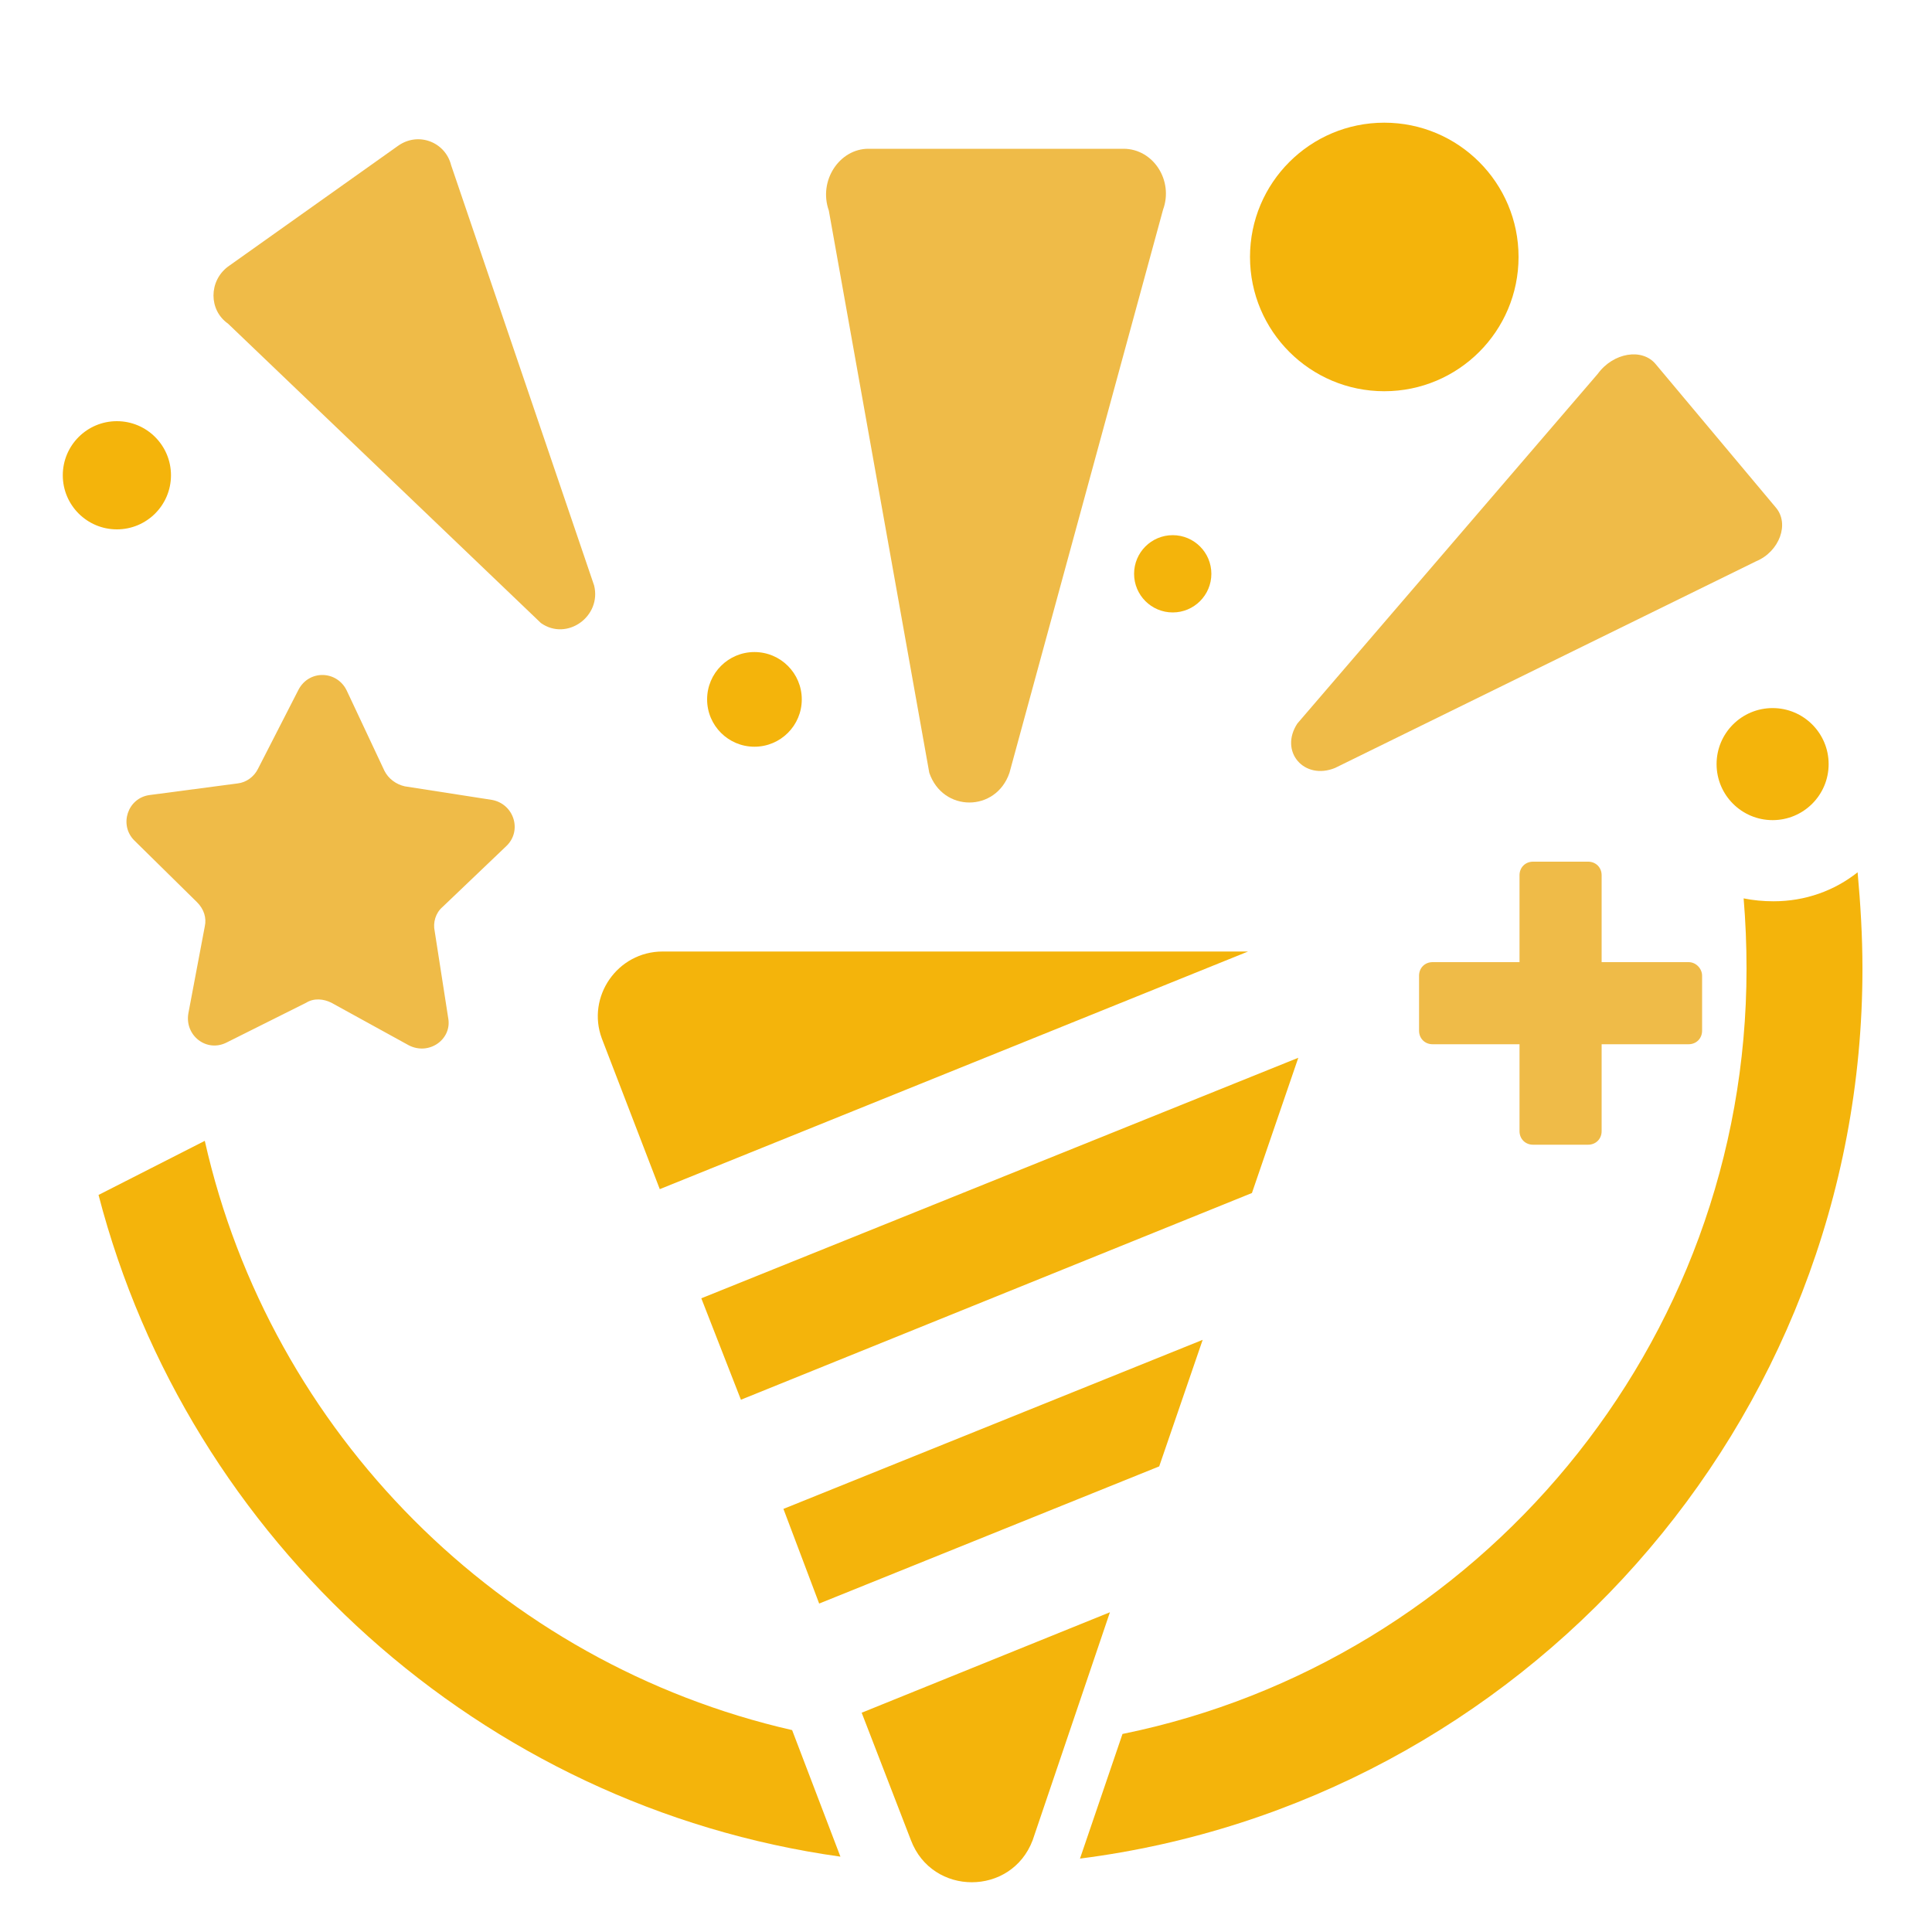
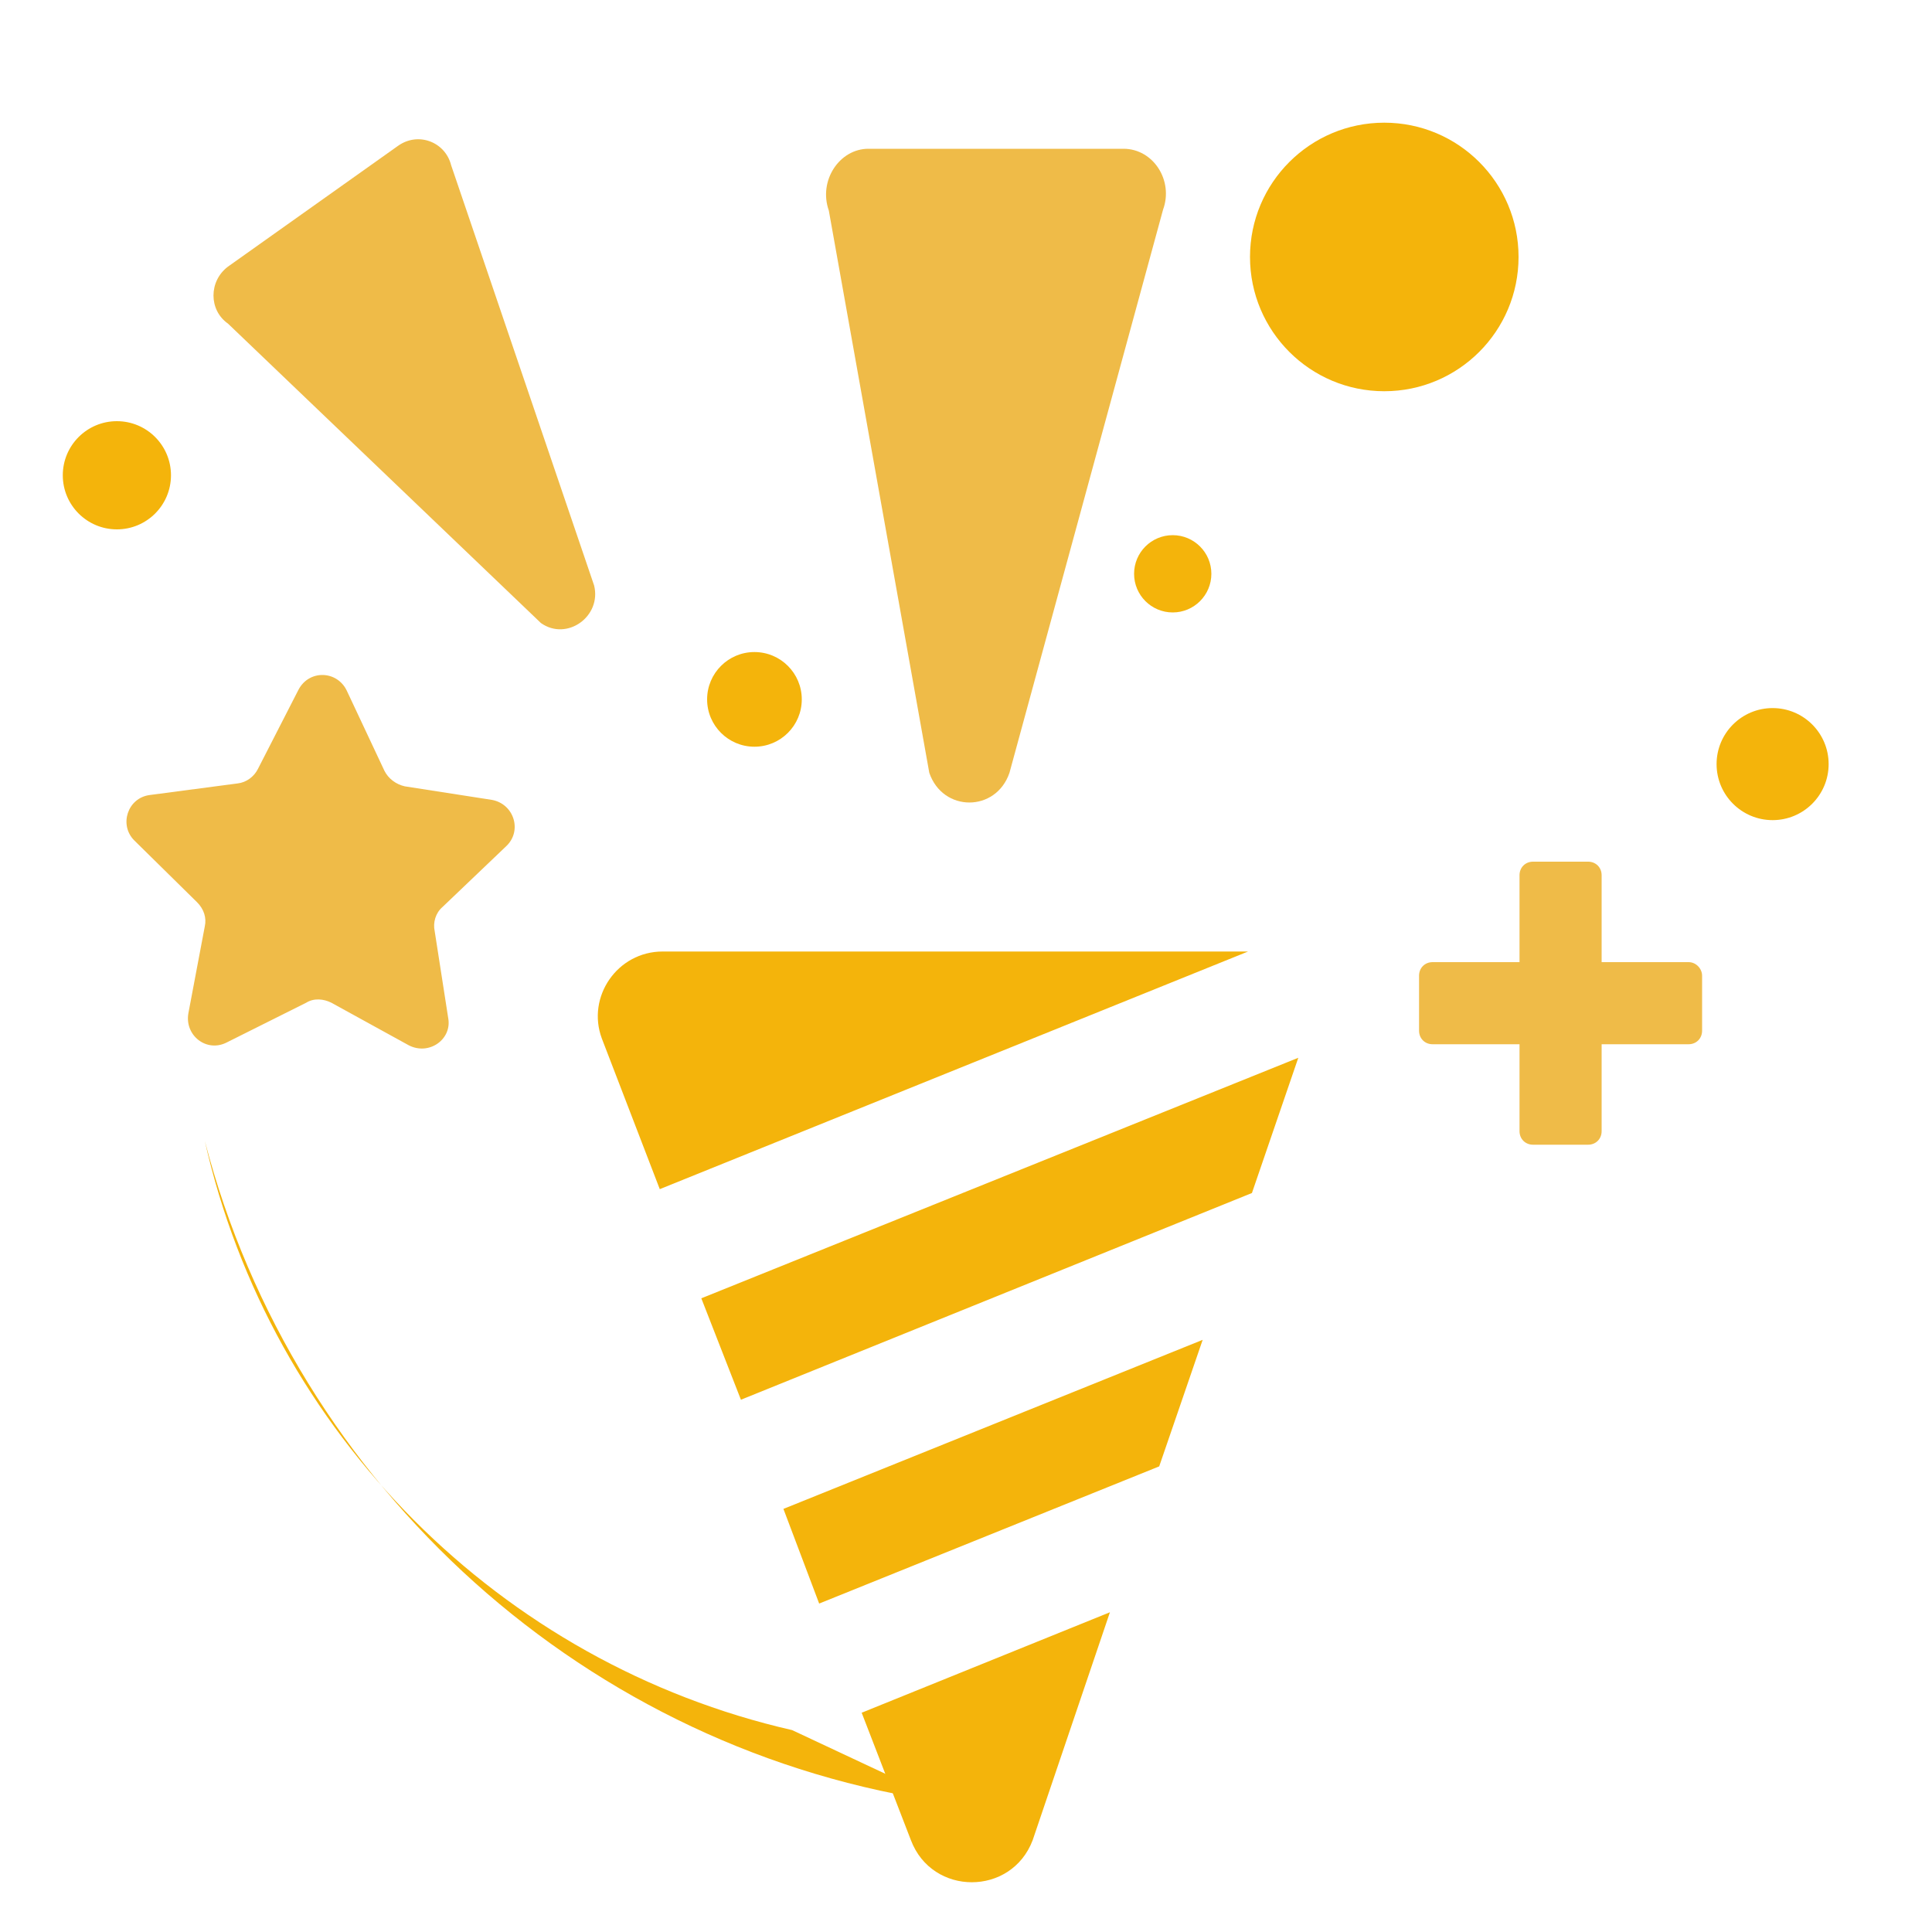
<svg xmlns="http://www.w3.org/2000/svg" version="1.1" x="0px" y="0px" viewBox="0 0 200 200" style="enable-background:new 0 0 200 200;" xml:space="preserve">
  <style type="text/css">
	.st0{fill:#EFBB48;}
	.st1{fill:#F4B40B;}
</style>
  <g id="Ebene_2_1_">
</g>
  <g id="Ebene_3">
    <path class="st0" d="M89.9,15.4h26.4c3.1,0,5.2,3.3,4.1,6.3L104.5,80c-1.4,4.1-6.9,4.1-8.3,0L85.8,21.8   C84.7,18.7,86.9,15.4,89.9,15.4z" />
    <path class="st0" d="M23.6,27.6l17.6-12.5c2.1-1.5,4.9-0.4,5.5,2l14.8,43.5c0.8,3.2-2.8,5.8-5.5,3.9L23.6,33.5   C21.6,32.1,21.6,29.1,23.6,27.6z" />
-     <path class="st0" d="M171.4,37.7l12.4,14.8c1.5,1.7,0.4,4.6-2,5.6l-43.6,21.4c-3.2,1.3-5.8-1.7-3.9-4.6l31.1-36.2   C167,36.5,170,36,171.4,37.7z" />
    <circle class="st1" cx="143.3" cy="26.6" r="13.9" />
    <circle class="st1" cx="121.4" cy="59.4" r="4" />
    <circle class="st1" cx="78.1" cy="72.4" r="4.9" />
    <circle class="st1" cx="12.1" cy="49.2" r="5.6" />
    <circle class="st1" cx="183.5" cy="79.1" r="5.8" />
    <path class="st0" d="M42.3,108.2l-8-4.4c-0.8-0.4-1.8-0.5-2.6,0l-8.2,4.1c-2.1,1.1-4.4-0.7-4-3l1.7-9c0.2-0.9-0.1-1.8-0.8-2.5   L13.9,87c-1.6-1.6-0.7-4.4,1.6-4.7l9.1-1.2c0.9-0.1,1.7-0.7,2.1-1.5l4.2-8.2c1.1-2.1,4-2,5,0.1l3.9,8.3c0.4,0.8,1.2,1.4,2.1,1.6   l9,1.4c2.3,0.4,3.2,3.2,1.5,4.8l-6.6,6.3c-0.7,0.6-1,1.6-0.8,2.5l1.4,9C46.8,107.6,44.4,109.3,42.3,108.2z" />
    <path class="st0" d="M174.8,99.6h-9v-9c0-0.8-0.6-1.4-1.4-1.4h-5.7c-0.8,0-1.4,0.6-1.4,1.4v9h-9c-0.8,0-1.4,0.6-1.4,1.4v5.7   c0,0.8,0.6,1.4,1.4,1.4h9v9c0,0.8,0.6,1.4,1.4,1.4h5.7c0.8,0,1.4-0.6,1.4-1.4v-9h9c0.8,0,1.4-0.6,1.4-1.4v-5.7   C176.2,100.3,175.6,99.6,174.8,99.6z" />
    <g>
      <path class="st1" d="M89.2,177.3l5.1,13.2c2.2,5.8,10.4,5.8,12.6,0l8-23.6L89.2,177.3z" />
      <polygon class="st1" points="76.7,144.9 129.6,123.5 134.4,109.5 72.6,134.4   " />
      <polygon class="st1" points="84.8,166 120,151.8 124.5,138.7 81.1,156.2   " />
      <path class="st1" d="M68.3,123.1l60.9-24.6c-0.1,0-0.3,0-0.4,0H68.6c-4.7,0-7.9,4.7-6.3,9L68.3,123.1z" />
    </g>
    <g>
-       <path class="st1" d="M82,179.1c-30.2-6.9-54-30.8-60.8-61l-11,5.6c9.3,35.8,39.6,63.3,76.8,68.5L82,179.1z" />
-       <path class="st1" d="M192.3,90.3c-2.4,1.9-5.4,3-8.7,3c-1.1,0-2.1-0.1-3.1-0.3c0.2,2.4,0.3,4.8,0.3,7.3c0,39-27.8,71.7-64.6,79.2    l-4.4,12.9c45.6-5.8,81-44.9,81-92.1C192.8,96.9,192.6,93.6,192.3,90.3z" />
+       <path class="st1" d="M82,179.1c-30.2-6.9-54-30.8-60.8-61c9.3,35.8,39.6,63.3,76.8,68.5L82,179.1z" />
    </g>
  </g>
</svg>